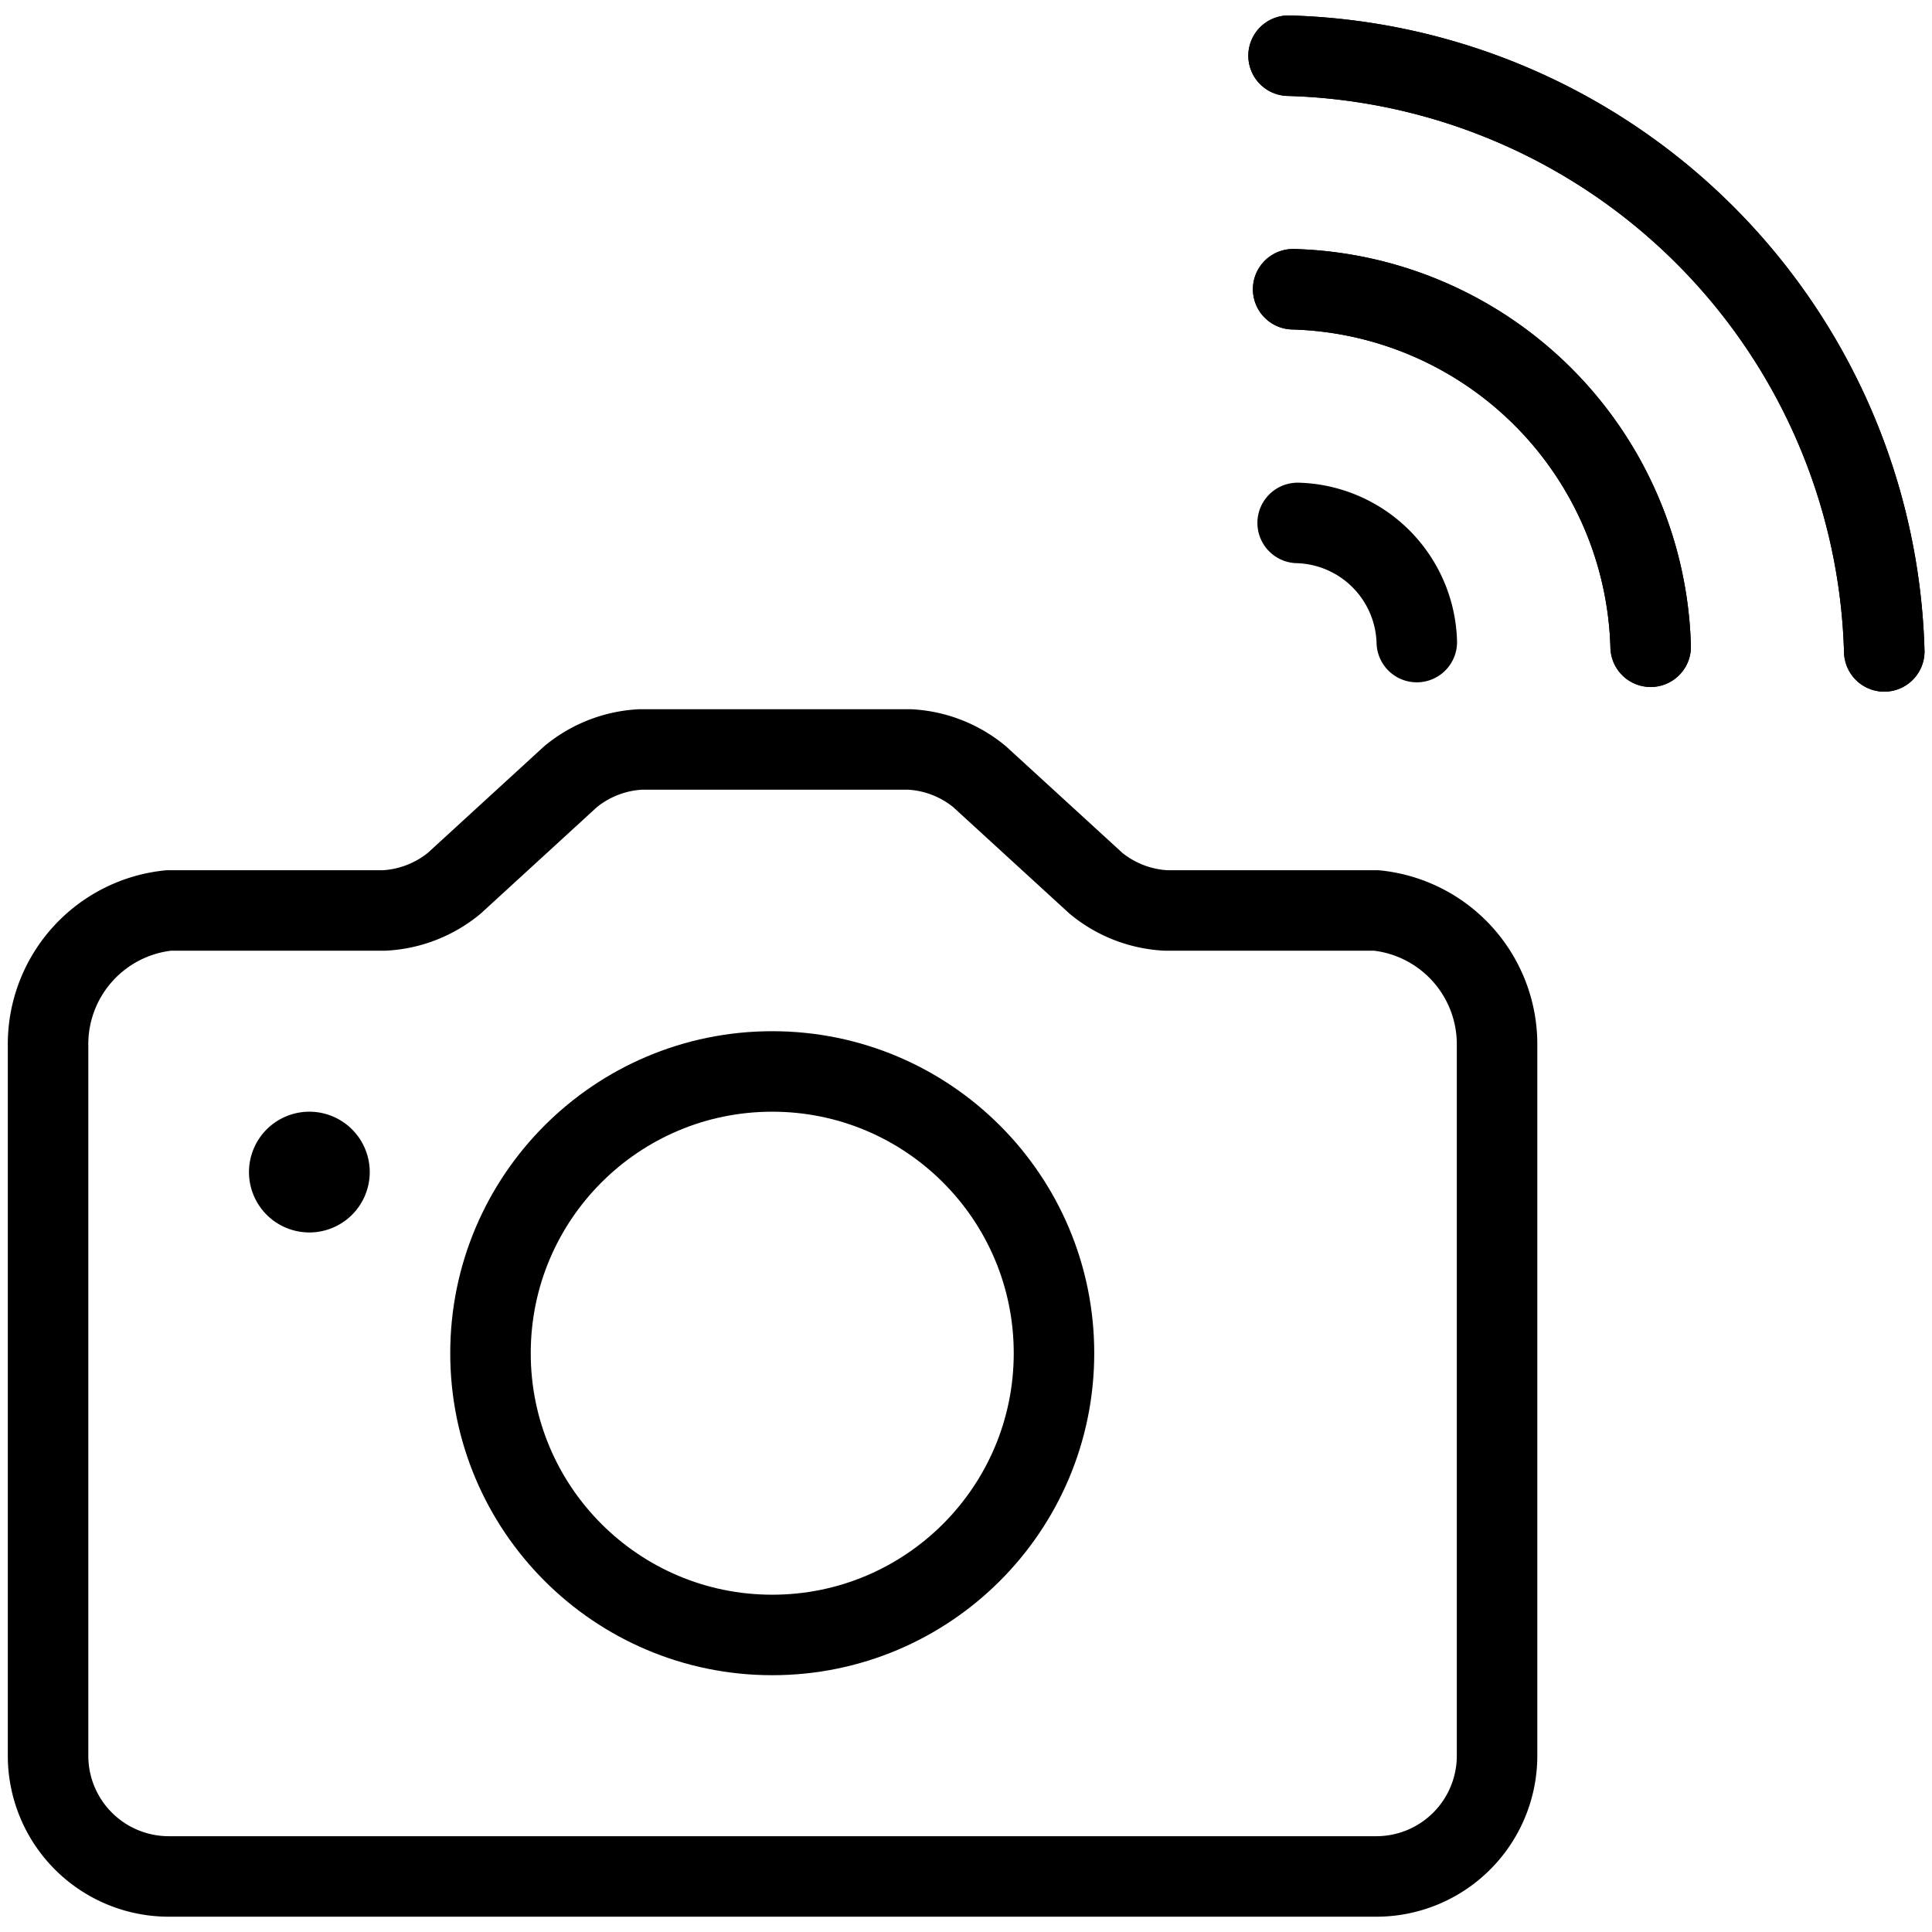
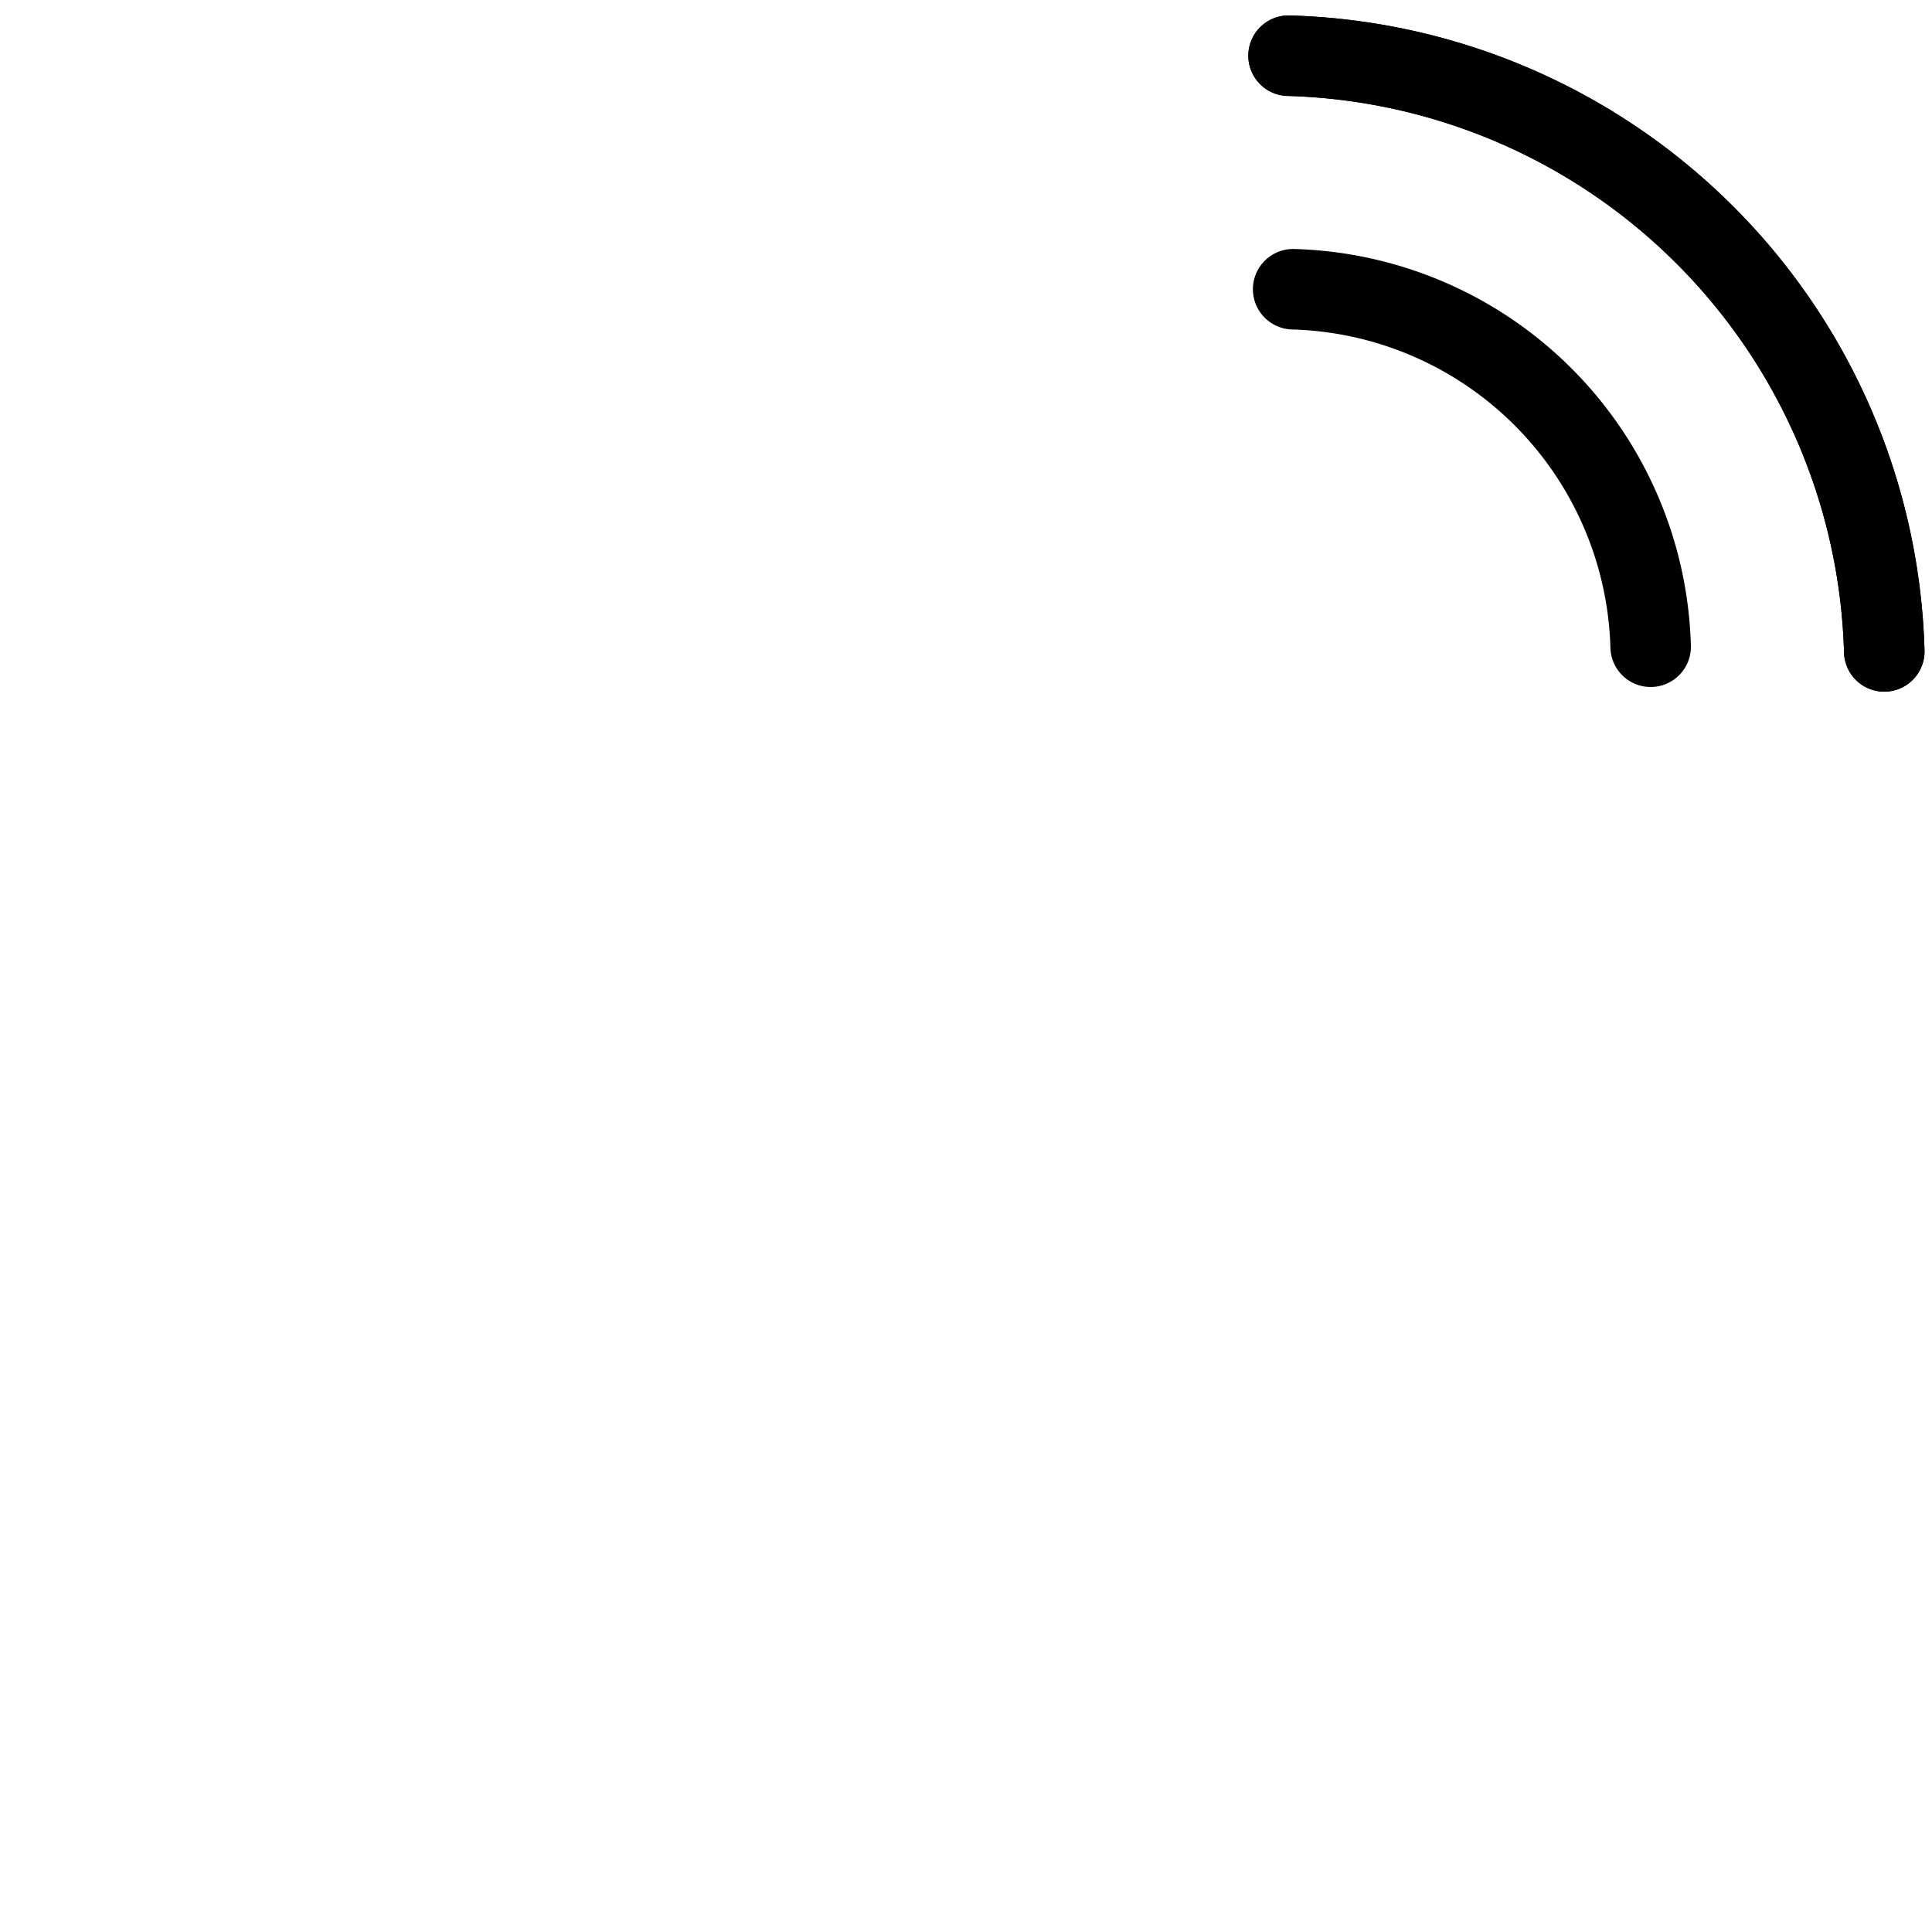
<svg xmlns="http://www.w3.org/2000/svg" viewBox="0 0 24 24">
  <g transform="matrix(1,0,0,1,0,0)">
    <defs>
      <style>.a{fill:none;stroke:#000000;stroke-linecap:round;stroke-linejoin:round;}</style>
    </defs>
-     <path class="a" d="M11.3,9.31a1.485,1.485,0,0,1,.868.338l1.446,1.324a1.488,1.488,0,0,0,.868.338h2.615a1.671,1.671,0,0,1,1.5,1.682V21.81a1.5,1.5,0,0,1-1.5,1.5h-15a1.5,1.5,0,0,1-1.5-1.5V12.992a1.67,1.67,0,0,1,1.5-1.682H4.774a1.49,1.49,0,0,0,.869-.338L7.088,9.648a1.49,1.49,0,0,1,.869-.338Z" />
-     <circle class="a" cx="9.593" cy="16.81" r="3.5" />
-     <path class="a" d="M3.843,14.31a.25.25,0,1,1-.25.25.25.25,0,0,1,.25-.25" />
-     <path class="a" d="M17.6,7.976a1.523,1.523,0,0,0-1.48-1.48" />
-     <path class="a" d="M20.505,8.034a4.57,4.57,0,0,0-4.441-4.441" />
    <path class="a" d="M20.505,8.034a4.57,4.57,0,0,0-4.441-4.441" />
    <path class="a" d="M23.407,8.092a7.616,7.616,0,0,0-7.4-7.4" />
    <path class="a" d="M23.407,8.092a7.616,7.616,0,0,0-7.4-7.4" />
  </g>
</svg>